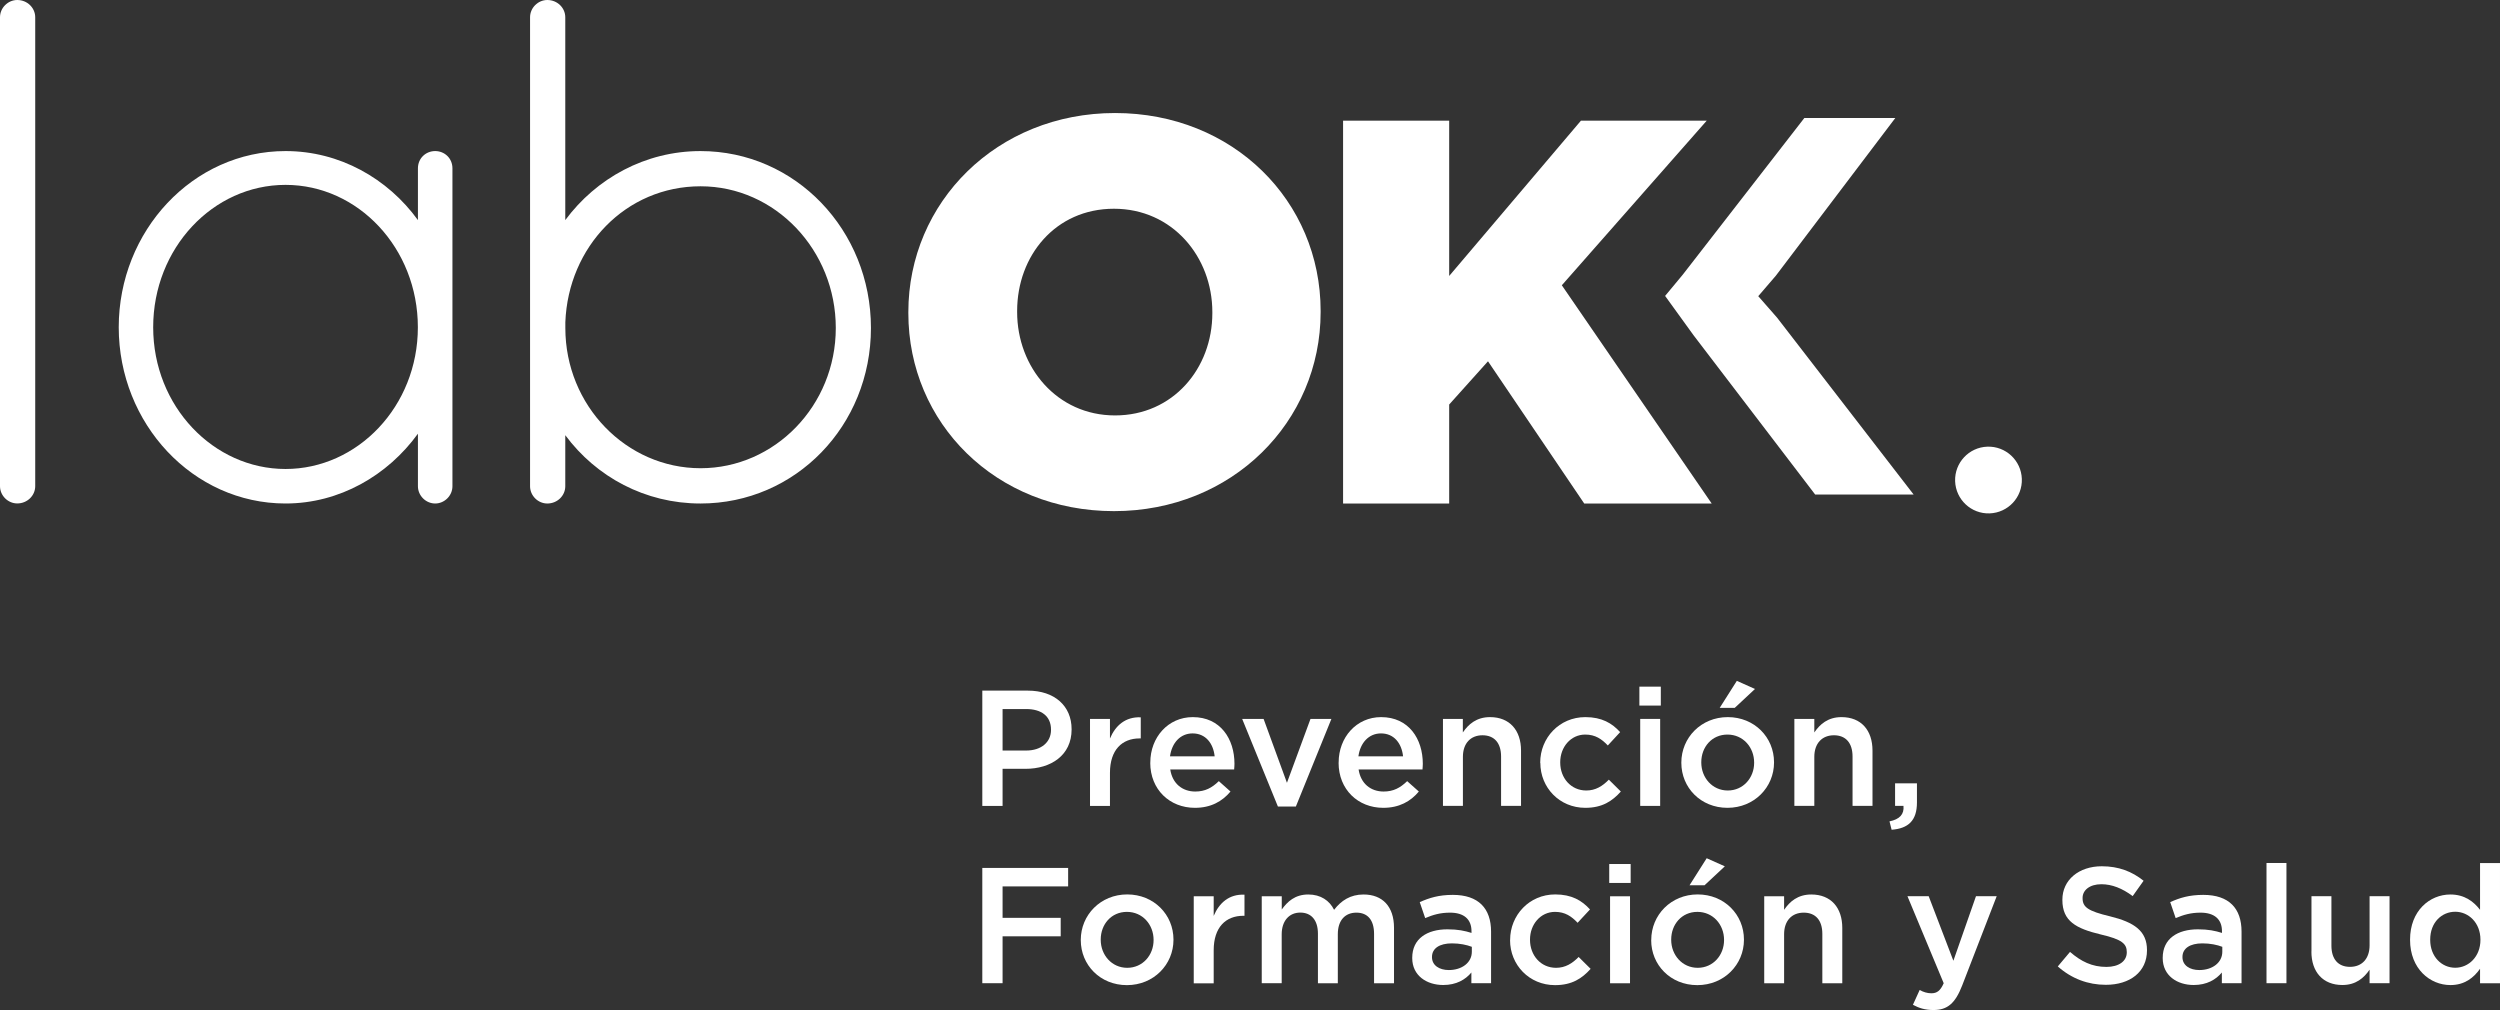
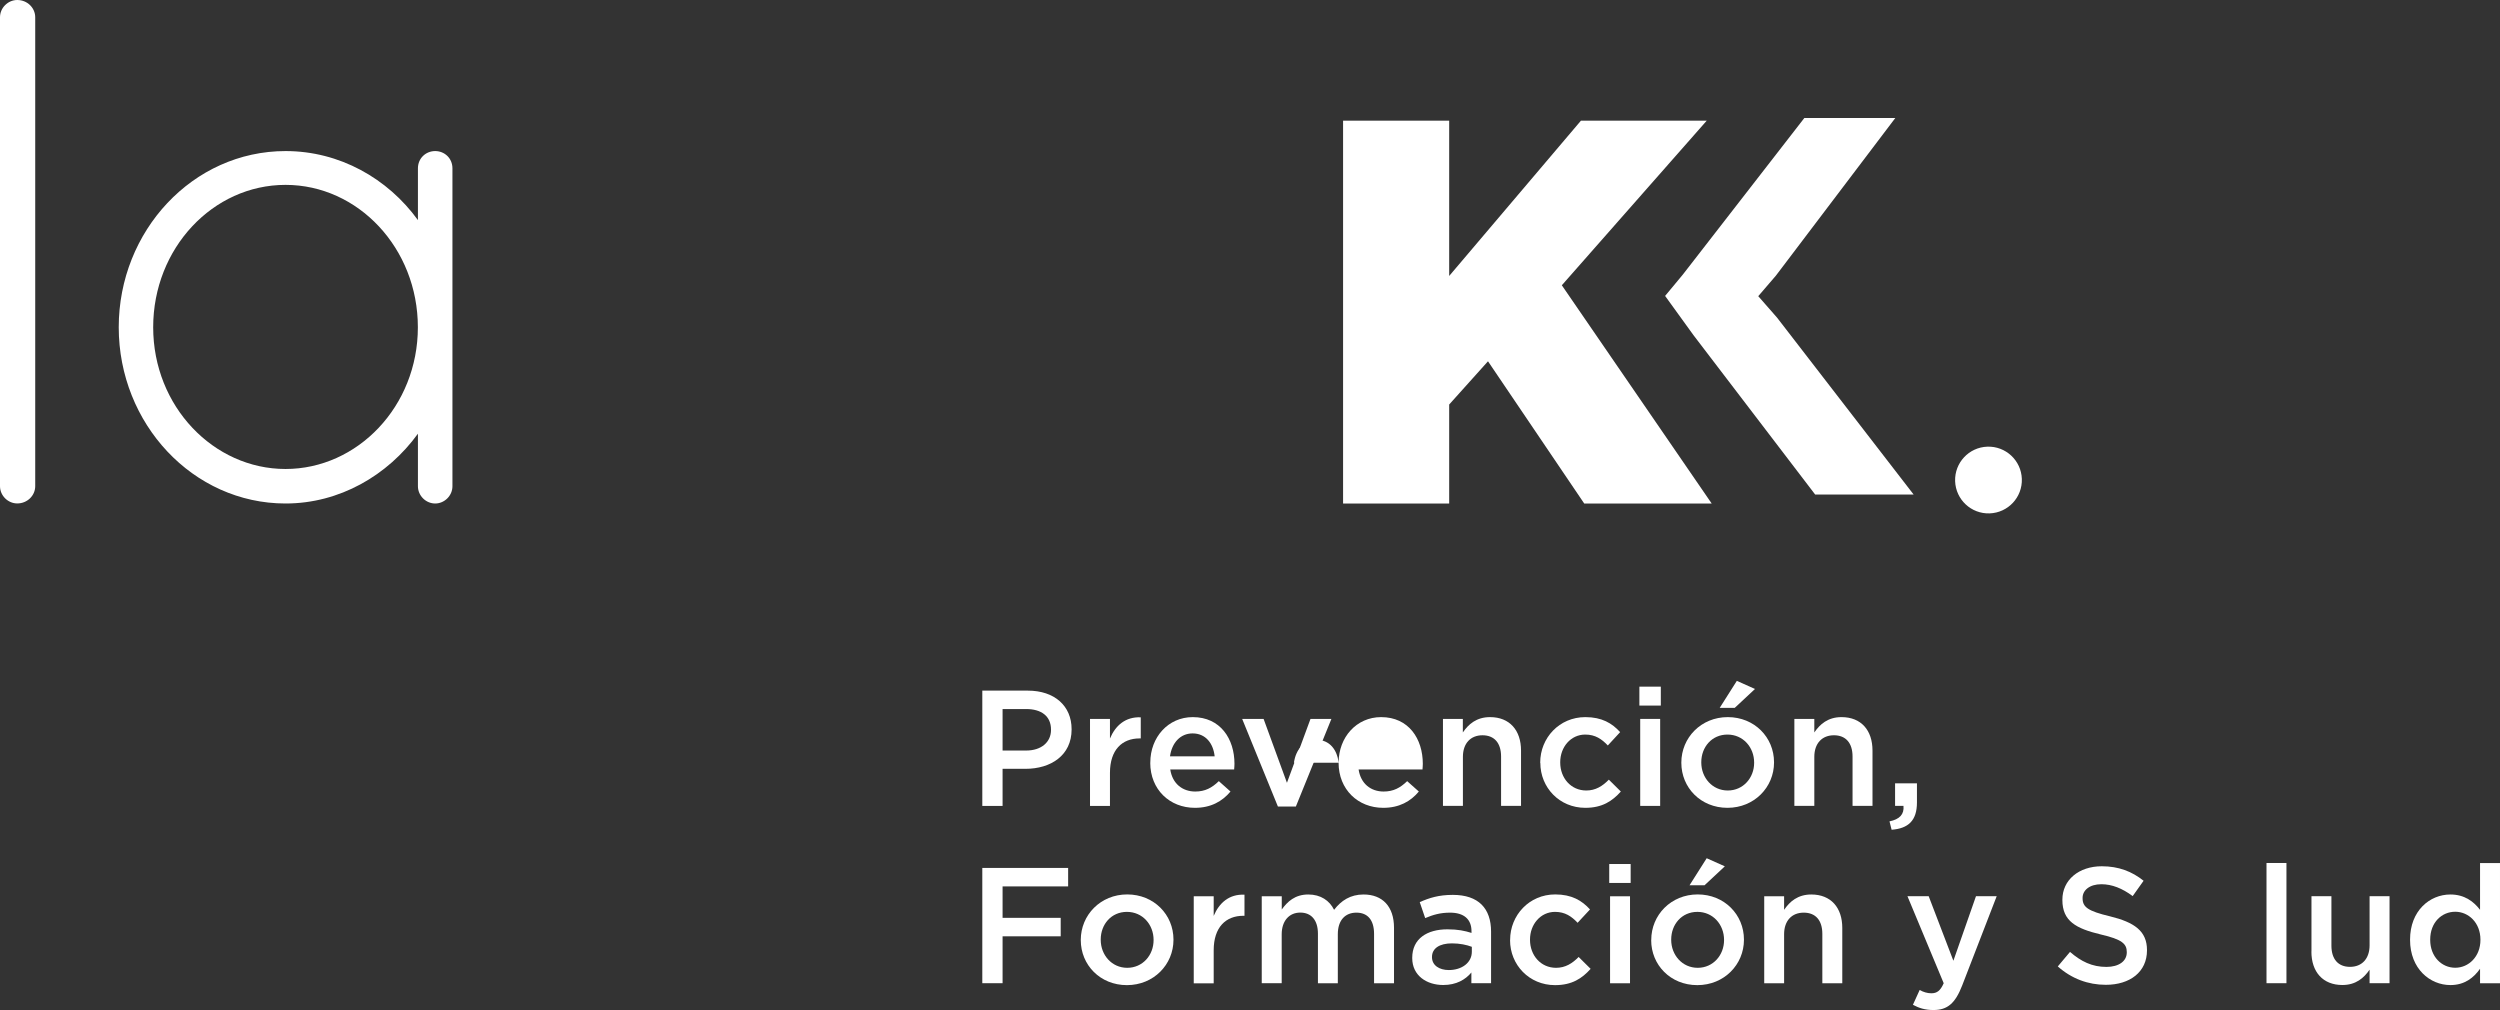
<svg xmlns="http://www.w3.org/2000/svg" id="Capa_1" data-name="Capa 1" viewBox="0 0 389.72 157.46">
  <rect x="0" y="0" width="389.72" height="157.46" fill="#333333" stroke="none" />
  <defs>
    <style>
      .cls-1 {
        fill: #fff;
      }
    </style>
  </defs>
  <path class="cls-1" d="M153.13,107.66h7.09c4.18,0,6.83,2.39,6.83,6.01v.05c0,4.03-3.23,6.13-7.19,6.13h-3.57v5.78h-3.16v-17.97ZM159.96,117c2.39,0,3.88-1.33,3.88-3.21v-.05c0-2.11-1.51-3.21-3.88-3.21h-3.67v6.47h3.67Z" />
  <path class="cls-1" d="M169.92,112.07h3.11v3.06c.85-2.03,2.41-3.41,4.8-3.31v3.29h-.18c-2.72,0-4.62,1.77-4.62,5.37v5.16h-3.11v-13.56Z" />
  <path class="cls-1" d="M179.32,118.9v-.05c0-3.88,2.75-7.06,6.62-7.06,4.31,0,6.5,3.39,6.5,7.29,0,.28-.03.56-.05.87h-9.96c.33,2.21,1.9,3.44,3.9,3.44,1.52,0,2.59-.57,3.67-1.62l1.82,1.62c-1.29,1.54-3.06,2.54-5.55,2.54-3.93,0-6.96-2.85-6.96-7.03M189.35,117.9c-.21-2-1.39-3.57-3.44-3.57-1.9,0-3.23,1.46-3.52,3.57h6.96Z" />
  <polygon class="cls-1" points="193.64 112.07 196.98 112.07 200.62 122.03 204.29 112.07 207.55 112.07 202.01 125.73 199.21 125.73 193.64 112.07" />
-   <path class="cls-1" d="M208.68,118.9v-.05c0-3.88,2.75-7.06,6.62-7.06,4.31,0,6.5,3.39,6.5,7.29,0,.28-.03.56-.05.87h-9.96c.33,2.21,1.9,3.44,3.9,3.44,1.52,0,2.59-.57,3.67-1.62l1.82,1.62c-1.28,1.54-3.06,2.54-5.55,2.54-3.93,0-6.96-2.85-6.96-7.03M218.72,117.9c-.21-2-1.39-3.57-3.44-3.57-1.9,0-3.23,1.46-3.52,3.57h6.96Z" />
+   <path class="cls-1" d="M208.68,118.9v-.05c0-3.88,2.75-7.06,6.62-7.06,4.31,0,6.5,3.39,6.5,7.29,0,.28-.03.56-.05.87h-9.96c.33,2.21,1.9,3.44,3.9,3.44,1.52,0,2.59-.57,3.67-1.62l1.82,1.62c-1.28,1.54-3.06,2.54-5.55,2.54-3.93,0-6.96-2.85-6.96-7.03c-.21-2-1.39-3.57-3.44-3.57-1.9,0-3.23,1.46-3.52,3.57h6.96Z" />
  <path class="cls-1" d="M224.93,112.07h3.11v2.11c.87-1.28,2.13-2.39,4.24-2.39,3.05,0,4.83,2.05,4.83,5.21v8.63h-3.11v-7.7c0-2.1-1.05-3.31-2.9-3.31s-3.05,1.26-3.05,3.36v7.65h-3.11v-13.56Z" />
  <path class="cls-1" d="M240.1,118.93v-.05c0-3.85,2.98-7.09,7.04-7.09,2.57,0,4.16.95,5.42,2.34l-1.92,2.08c-.95-1-1.95-1.7-3.52-1.7-2.26,0-3.9,1.95-3.9,4.31v.05c0,2.41,1.67,4.36,4.06,4.36,1.46,0,2.54-.69,3.52-1.69l1.87,1.85c-1.33,1.49-2.9,2.54-5.54,2.54-4.03,0-7.01-3.16-7.01-7.01" />
  <path class="cls-1" d="M255.56,107.04h3.34v2.95h-3.34v-2.95ZM255.69,112.07h3.11v13.56h-3.11v-13.56Z" />
  <path class="cls-1" d="M262.1,118.93v-.05c0-3.88,3.08-7.09,7.24-7.09s7.21,3.16,7.21,7.03v.05c0,3.85-3.08,7.06-7.26,7.06s-7.19-3.16-7.19-7.01M273.45,118.93v-.05c0-2.39-1.72-4.37-4.16-4.37s-4.08,1.95-4.08,4.31v.05c0,2.36,1.72,4.36,4.13,4.36s4.11-1.98,4.11-4.31M270.76,106.14l2.82,1.26-3.16,2.95h-2.34l2.67-4.21Z" />
  <path class="cls-1" d="M279.72,112.07h3.11v2.11c.87-1.28,2.13-2.39,4.24-2.39,3.06,0,4.83,2.05,4.83,5.21v8.63h-3.11v-7.7c0-2.1-1.05-3.31-2.9-3.31s-3.06,1.26-3.06,3.36v7.65h-3.11v-13.56Z" />
  <path class="cls-1" d="M294.55,128.04c1.57-.31,2.31-1.1,2.18-2.41h-1.31v-3.52h3.41v2.98c0,2.85-1.36,4.06-3.95,4.26l-.33-1.31Z" />
  <polygon class="cls-1" points="153.13 135.3 166.51 135.3 166.51 138.18 156.29 138.18 156.29 143.08 165.35 143.08 165.35 145.96 156.29 145.96 156.29 153.27 153.13 153.27 153.13 135.3" />
  <path class="cls-1" d="M168.48,146.57v-.05c0-3.88,3.08-7.09,7.24-7.09s7.21,3.16,7.21,7.03v.05c0,3.85-3.08,7.06-7.26,7.06s-7.19-3.16-7.19-7.01M179.83,146.57v-.05c0-2.39-1.72-4.37-4.16-4.37s-4.08,1.95-4.08,4.31v.05c0,2.36,1.72,4.36,4.13,4.36s4.11-1.97,4.11-4.31" />
  <path class="cls-1" d="M186.09,139.72h3.11v3.06c.85-2.03,2.41-3.42,4.8-3.31v3.29h-.18c-2.72,0-4.62,1.77-4.62,5.37v5.16h-3.11v-13.56Z" />
  <path class="cls-1" d="M196.7,139.72h3.11v2.06c.87-1.21,2.05-2.34,4.13-2.34,1.95,0,3.31.95,4.03,2.39,1.1-1.44,2.54-2.39,4.59-2.39,2.95,0,4.75,1.87,4.75,5.19v8.65h-3.11v-7.7c0-2.16-1-3.31-2.75-3.31s-2.9,1.18-2.9,3.36v7.65h-3.1v-7.73c0-2.1-1.03-3.29-2.75-3.29s-2.9,1.28-2.9,3.39v7.62h-3.11v-13.56Z" />
  <path class="cls-1" d="M229.37,153.27v-1.67c-.92,1.11-2.34,1.95-4.39,1.95-2.57,0-4.83-1.46-4.83-4.19v-.05c0-3,2.34-4.44,5.49-4.44,1.64,0,2.7.23,3.75.56v-.26c0-1.87-1.18-2.9-3.34-2.9-1.52,0-2.65.33-3.88.85l-.85-2.49c1.49-.66,2.95-1.13,5.16-1.13,4,0,5.96,2.11,5.96,5.73v8.04h-3.08ZM229.45,147.6c-.8-.31-1.9-.54-3.11-.54-1.95,0-3.11.79-3.11,2.11v.05c0,1.28,1.16,2,2.62,2,2.05,0,3.59-1.16,3.59-2.85v-.77Z" />
  <path class="cls-1" d="M235.41,146.57v-.05c0-3.85,2.98-7.09,7.03-7.09,2.57,0,4.16.95,5.42,2.34l-1.93,2.08c-.95-1-1.95-1.7-3.52-1.7-2.26,0-3.9,1.95-3.9,4.31v.05c0,2.41,1.67,4.36,4.06,4.36,1.46,0,2.54-.69,3.52-1.69l1.87,1.85c-1.33,1.49-2.9,2.54-5.55,2.54-4.03,0-7.01-3.16-7.01-7.01" />
  <path class="cls-1" d="M250.86,134.69h3.34v2.95h-3.34v-2.95ZM250.99,139.72h3.11v13.56h-3.11v-13.56Z" />
  <path class="cls-1" d="M257.41,146.57v-.05c0-3.88,3.08-7.09,7.24-7.09s7.21,3.16,7.21,7.03v.05c0,3.85-3.08,7.06-7.27,7.06s-7.19-3.16-7.19-7.01M268.76,146.57v-.05c0-2.39-1.72-4.37-4.16-4.37s-4.08,1.95-4.08,4.31v.05c0,2.36,1.72,4.36,4.13,4.36s4.11-1.98,4.11-4.31M266.06,133.79l2.82,1.26-3.16,2.95h-2.34l2.67-4.21Z" />
  <path class="cls-1" d="M275.02,139.72h3.1v2.11c.87-1.28,2.13-2.39,4.24-2.39,3.06,0,4.83,2.05,4.83,5.21v8.63h-3.11v-7.7c0-2.11-1.05-3.31-2.9-3.31s-3.06,1.26-3.06,3.36v7.65h-3.1v-13.56Z" />
  <path class="cls-1" d="M298.2,156.64l1.05-2.31c.56.31,1.18.51,1.82.51.87,0,1.41-.38,1.93-1.57l-5.65-13.56h3.31l3.85,10.06,3.52-10.06h3.23l-5.39,13.94c-1.08,2.77-2.29,3.8-4.47,3.8-1.31,0-2.26-.31-3.21-.82" />
  <path class="cls-1" d="M320.79,150.65l1.9-2.26c1.72,1.49,3.44,2.34,5.67,2.34,1.95,0,3.18-.9,3.18-2.26v-.05c0-1.28-.72-1.98-4.06-2.75-3.82-.92-5.98-2.05-5.98-5.37v-.05c0-3.08,2.57-5.21,6.14-5.21,2.62,0,4.7.8,6.52,2.26l-1.7,2.39c-1.62-1.21-3.24-1.85-4.88-1.85-1.85,0-2.93.95-2.93,2.13v.05c0,1.38.82,2,4.26,2.82,3.8.93,5.78,2.29,5.78,5.26v.05c0,3.36-2.65,5.37-6.42,5.37-2.75,0-5.34-.95-7.5-2.88" />
-   <path class="cls-1" d="M346.36,153.27v-1.67c-.92,1.11-2.34,1.95-4.39,1.95-2.57,0-4.83-1.46-4.83-4.19v-.05c0-3,2.34-4.44,5.49-4.44,1.64,0,2.69.23,3.75.56v-.26c0-1.87-1.18-2.9-3.34-2.9-1.51,0-2.64.33-3.88.85l-.85-2.49c1.49-.67,2.95-1.13,5.16-1.13,4.01,0,5.96,2.11,5.96,5.73v8.04h-3.08ZM346.44,147.6c-.79-.31-1.9-.54-3.11-.54-1.95,0-3.11.79-3.11,2.11v.05c0,1.28,1.16,2,2.62,2,2.05,0,3.59-1.16,3.59-2.85v-.77Z" />
  <rect class="cls-1" x="353.32" y="134.53" width="3.11" height="18.74" />
  <path class="cls-1" d="M360.33,148.34v-8.63h3.11v7.7c0,2.11,1.05,3.31,2.9,3.31s3.05-1.26,3.05-3.36v-7.65h3.11v13.56h-3.11v-2.11c-.87,1.28-2.13,2.39-4.24,2.39-3.05,0-4.83-2.05-4.83-5.21" />
  <path class="cls-1" d="M375.7,146.52v-.05c0-4.49,3.06-7.03,6.29-7.03,2.23,0,3.65,1.13,4.62,2.39v-7.29h3.11v18.74h-3.11v-2.26c-1,1.41-2.41,2.54-4.62,2.54-3.18,0-6.29-2.54-6.29-7.04M386.67,146.52v-.05c0-2.62-1.85-4.34-3.93-4.34s-3.9,1.64-3.9,4.34v.05c0,2.62,1.8,4.34,3.9,4.34s3.93-1.74,3.93-4.34" />
  <path class="cls-1" d="M0,2.69C0,1.23,1.23,0,2.69,0c1.57,0,2.8,1.23,2.8,2.69v73.1c0,1.46-1.23,2.69-2.8,2.69-1.46,0-2.69-1.23-2.69-2.69V2.69Z" />
  <path class="cls-1" d="M70.53,26.24v49.56c0,1.46-1.23,2.69-2.69,2.69s-2.69-1.23-2.69-2.69v-8.19c-4.71,6.5-12.22,10.88-20.63,10.88-14.46,0-26.01-12.45-26.01-27.47s11.55-27.47,26.01-27.47c8.41,0,15.92,4.26,20.63,10.76v-8.07c0-1.57,1.23-2.69,2.69-2.69s2.69,1.12,2.69,2.69M65.14,51.02c0-12.33-9.31-22.2-20.63-22.2s-20.63,9.87-20.63,22.2,9.42,22.09,20.63,22.09,20.63-9.75,20.63-22.09" />
-   <path class="cls-1" d="M82.63,52.25V2.69c0-1.46,1.23-2.69,2.69-2.69,1.57,0,2.8,1.23,2.8,2.69v31.62c4.82-6.5,12.45-10.76,21.08-10.76,14.8,0,26.57,12.33,26.57,27.58s-11.77,27.36-26.57,27.36c-8.63,0-16.26-4.15-21.08-10.65v7.96c0,1.46-1.23,2.69-2.8,2.69-1.46,0-2.69-1.23-2.69-2.69v-23.55ZM88.13,51.13c0,12.11,9.53,21.86,21.08,21.86s21.08-9.75,21.08-21.86-9.42-22.09-21.08-22.09-20.63,9.42-21.08,21.19v.9Z" />
-   <path class="cls-1" d="M141.6,48.82v-.17c0-17.13,13.81-31.03,32.22-31.03s32.05,13.72,32.05,30.86v.17c0,17.13-13.81,31.03-32.22,31.03s-32.05-13.72-32.05-30.86M188.99,48.82v-.17c0-8.61-6.22-16.11-15.34-16.11s-15.09,7.33-15.09,15.94v.17c0,8.61,6.22,16.11,15.26,16.11s15.17-7.33,15.17-15.94" />
  <polygon class="cls-1" points="209.37 18.81 225.91 18.81 225.91 43.02 246.45 18.81 266.06 18.81 243.47 44.47 266.83 78.49 246.96 78.49 231.96 56.32 225.91 63.06 225.91 78.49 209.37 78.49 209.37 18.81" />
  <polygon class="cls-1" points="259.57 46.13 262.32 42.82 281.28 18.39 295.46 18.39 276.84 42.97 274.09 46.17 277.01 49.5 298.31 77.09 282.96 77.09 264.01 52.27 259.57 46.13" />
  <path class="cls-1" d="M315.18,74.65c.1,2.88-2.15,5.28-5.02,5.38-2.87.1-5.28-2.15-5.38-5.02-.1-2.87,2.15-5.28,5.02-5.38,2.87-.1,5.28,2.15,5.38,5.02" />
</svg>